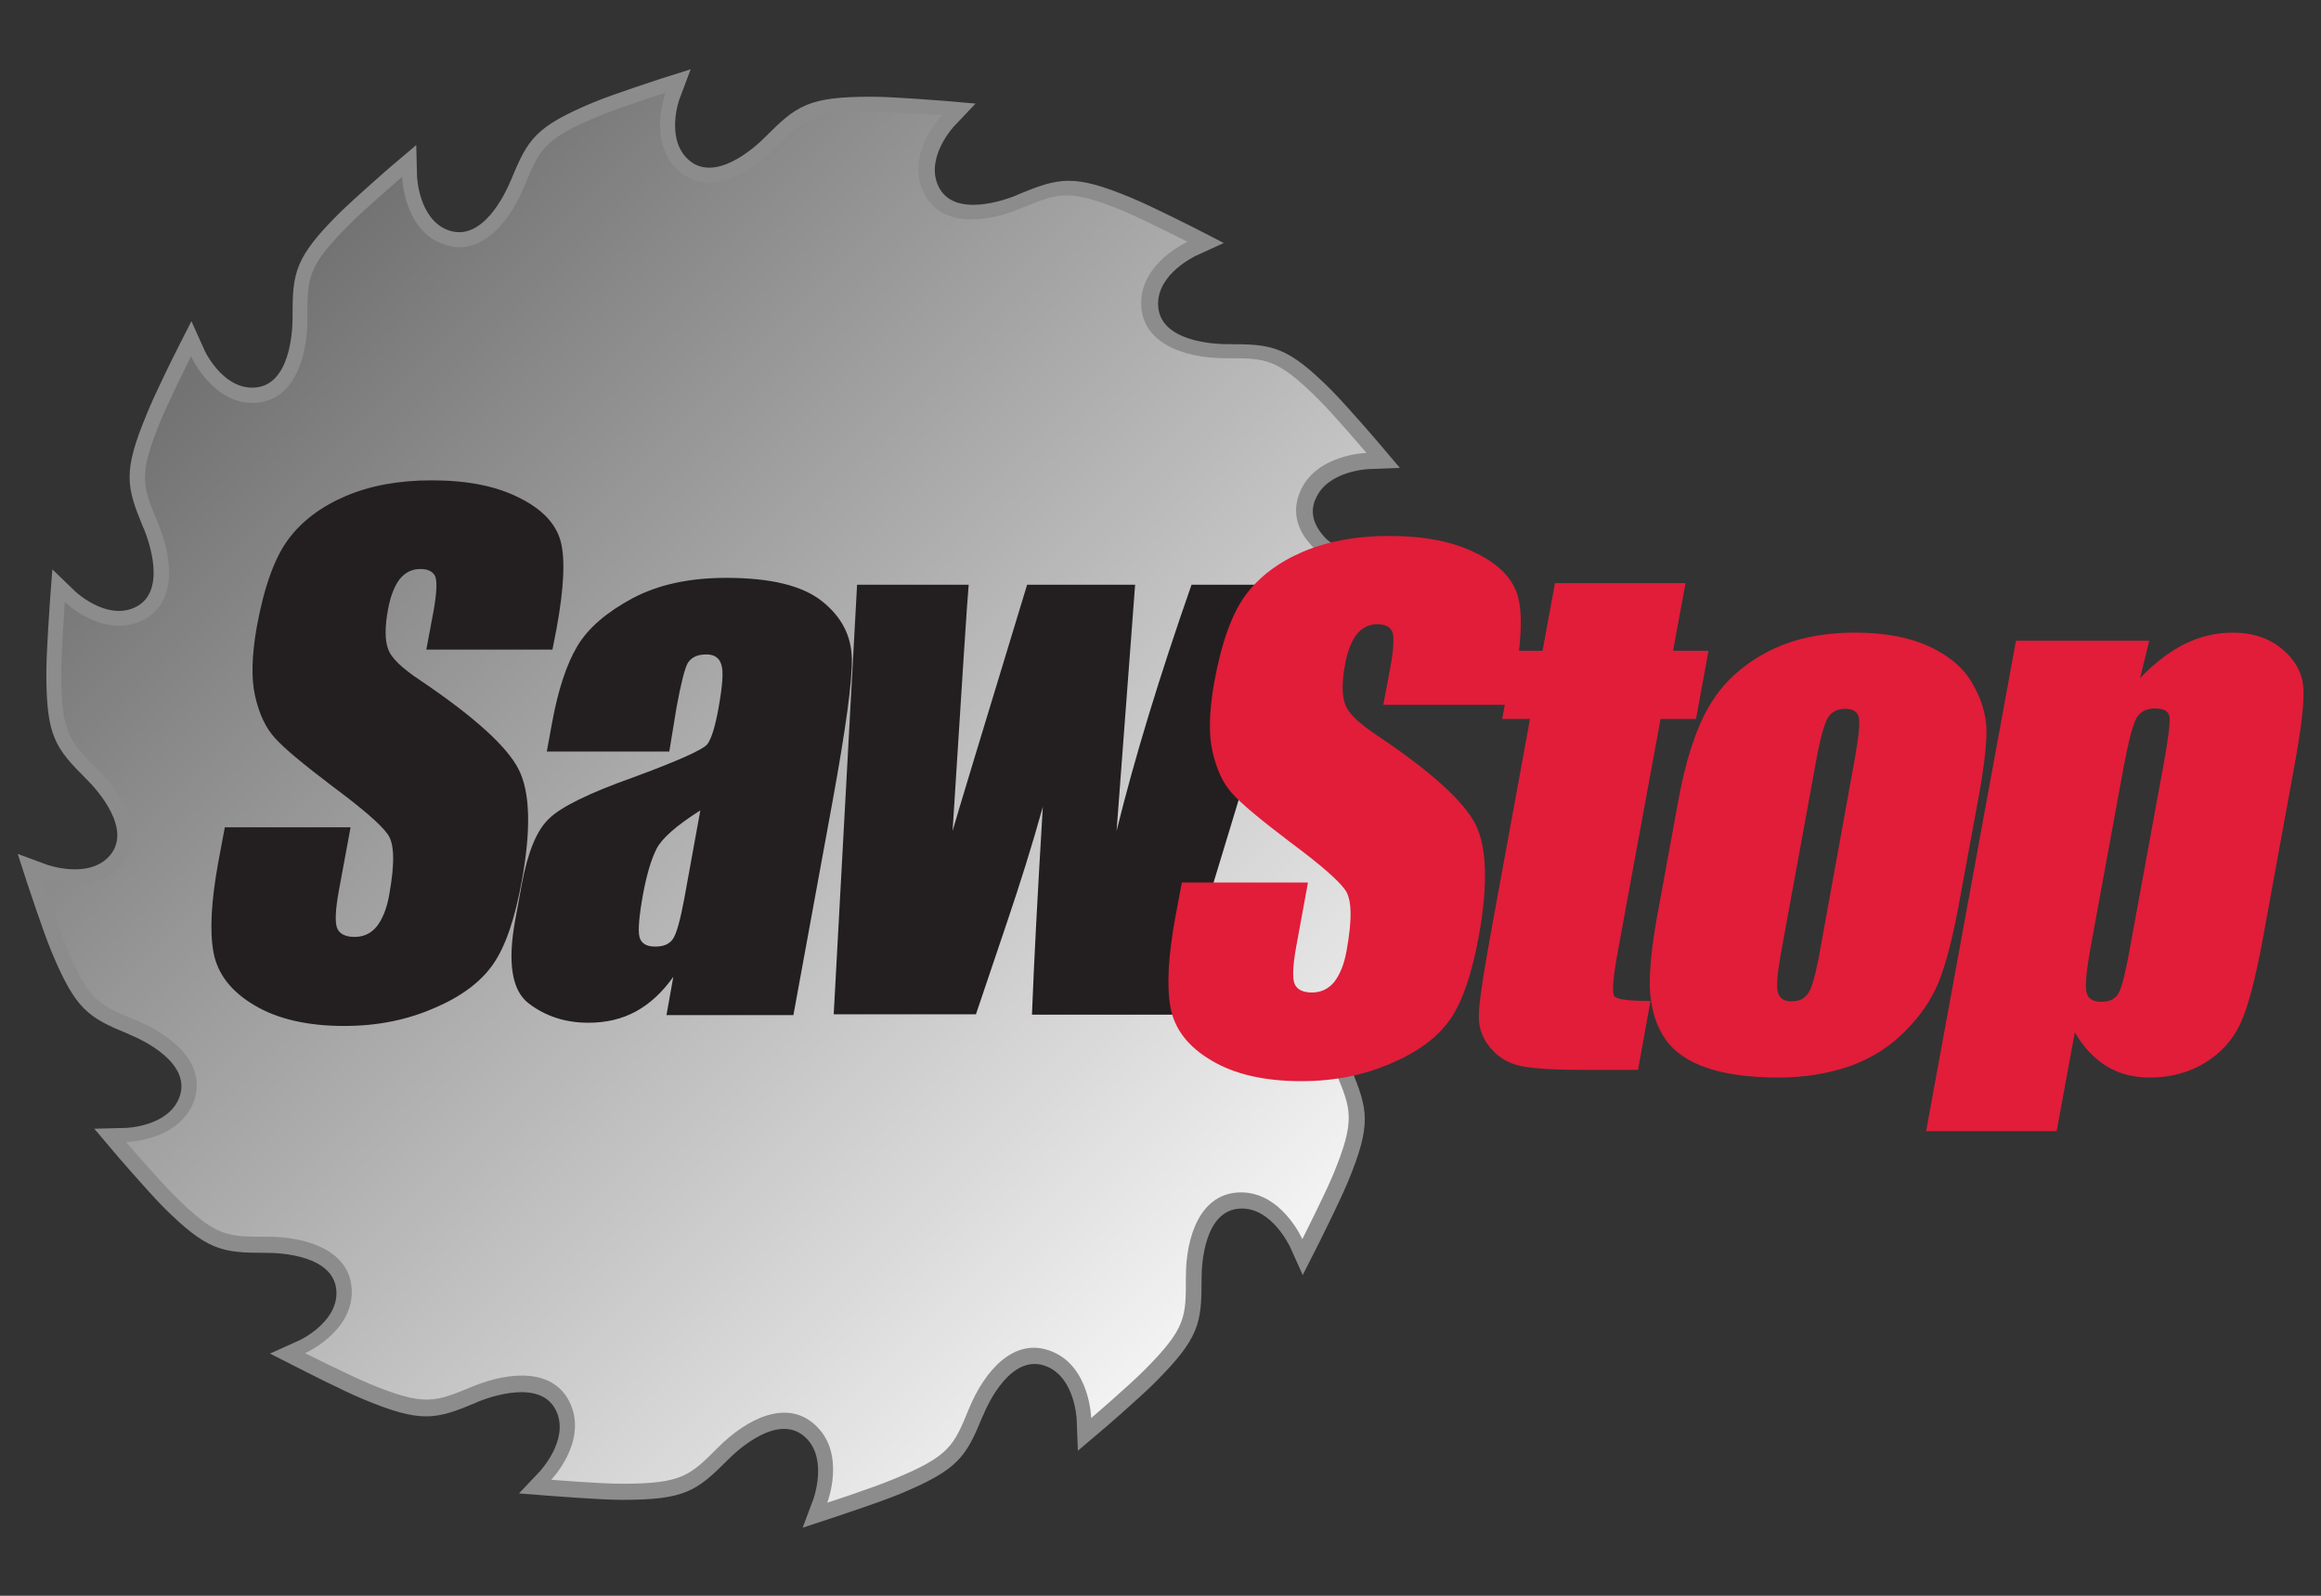
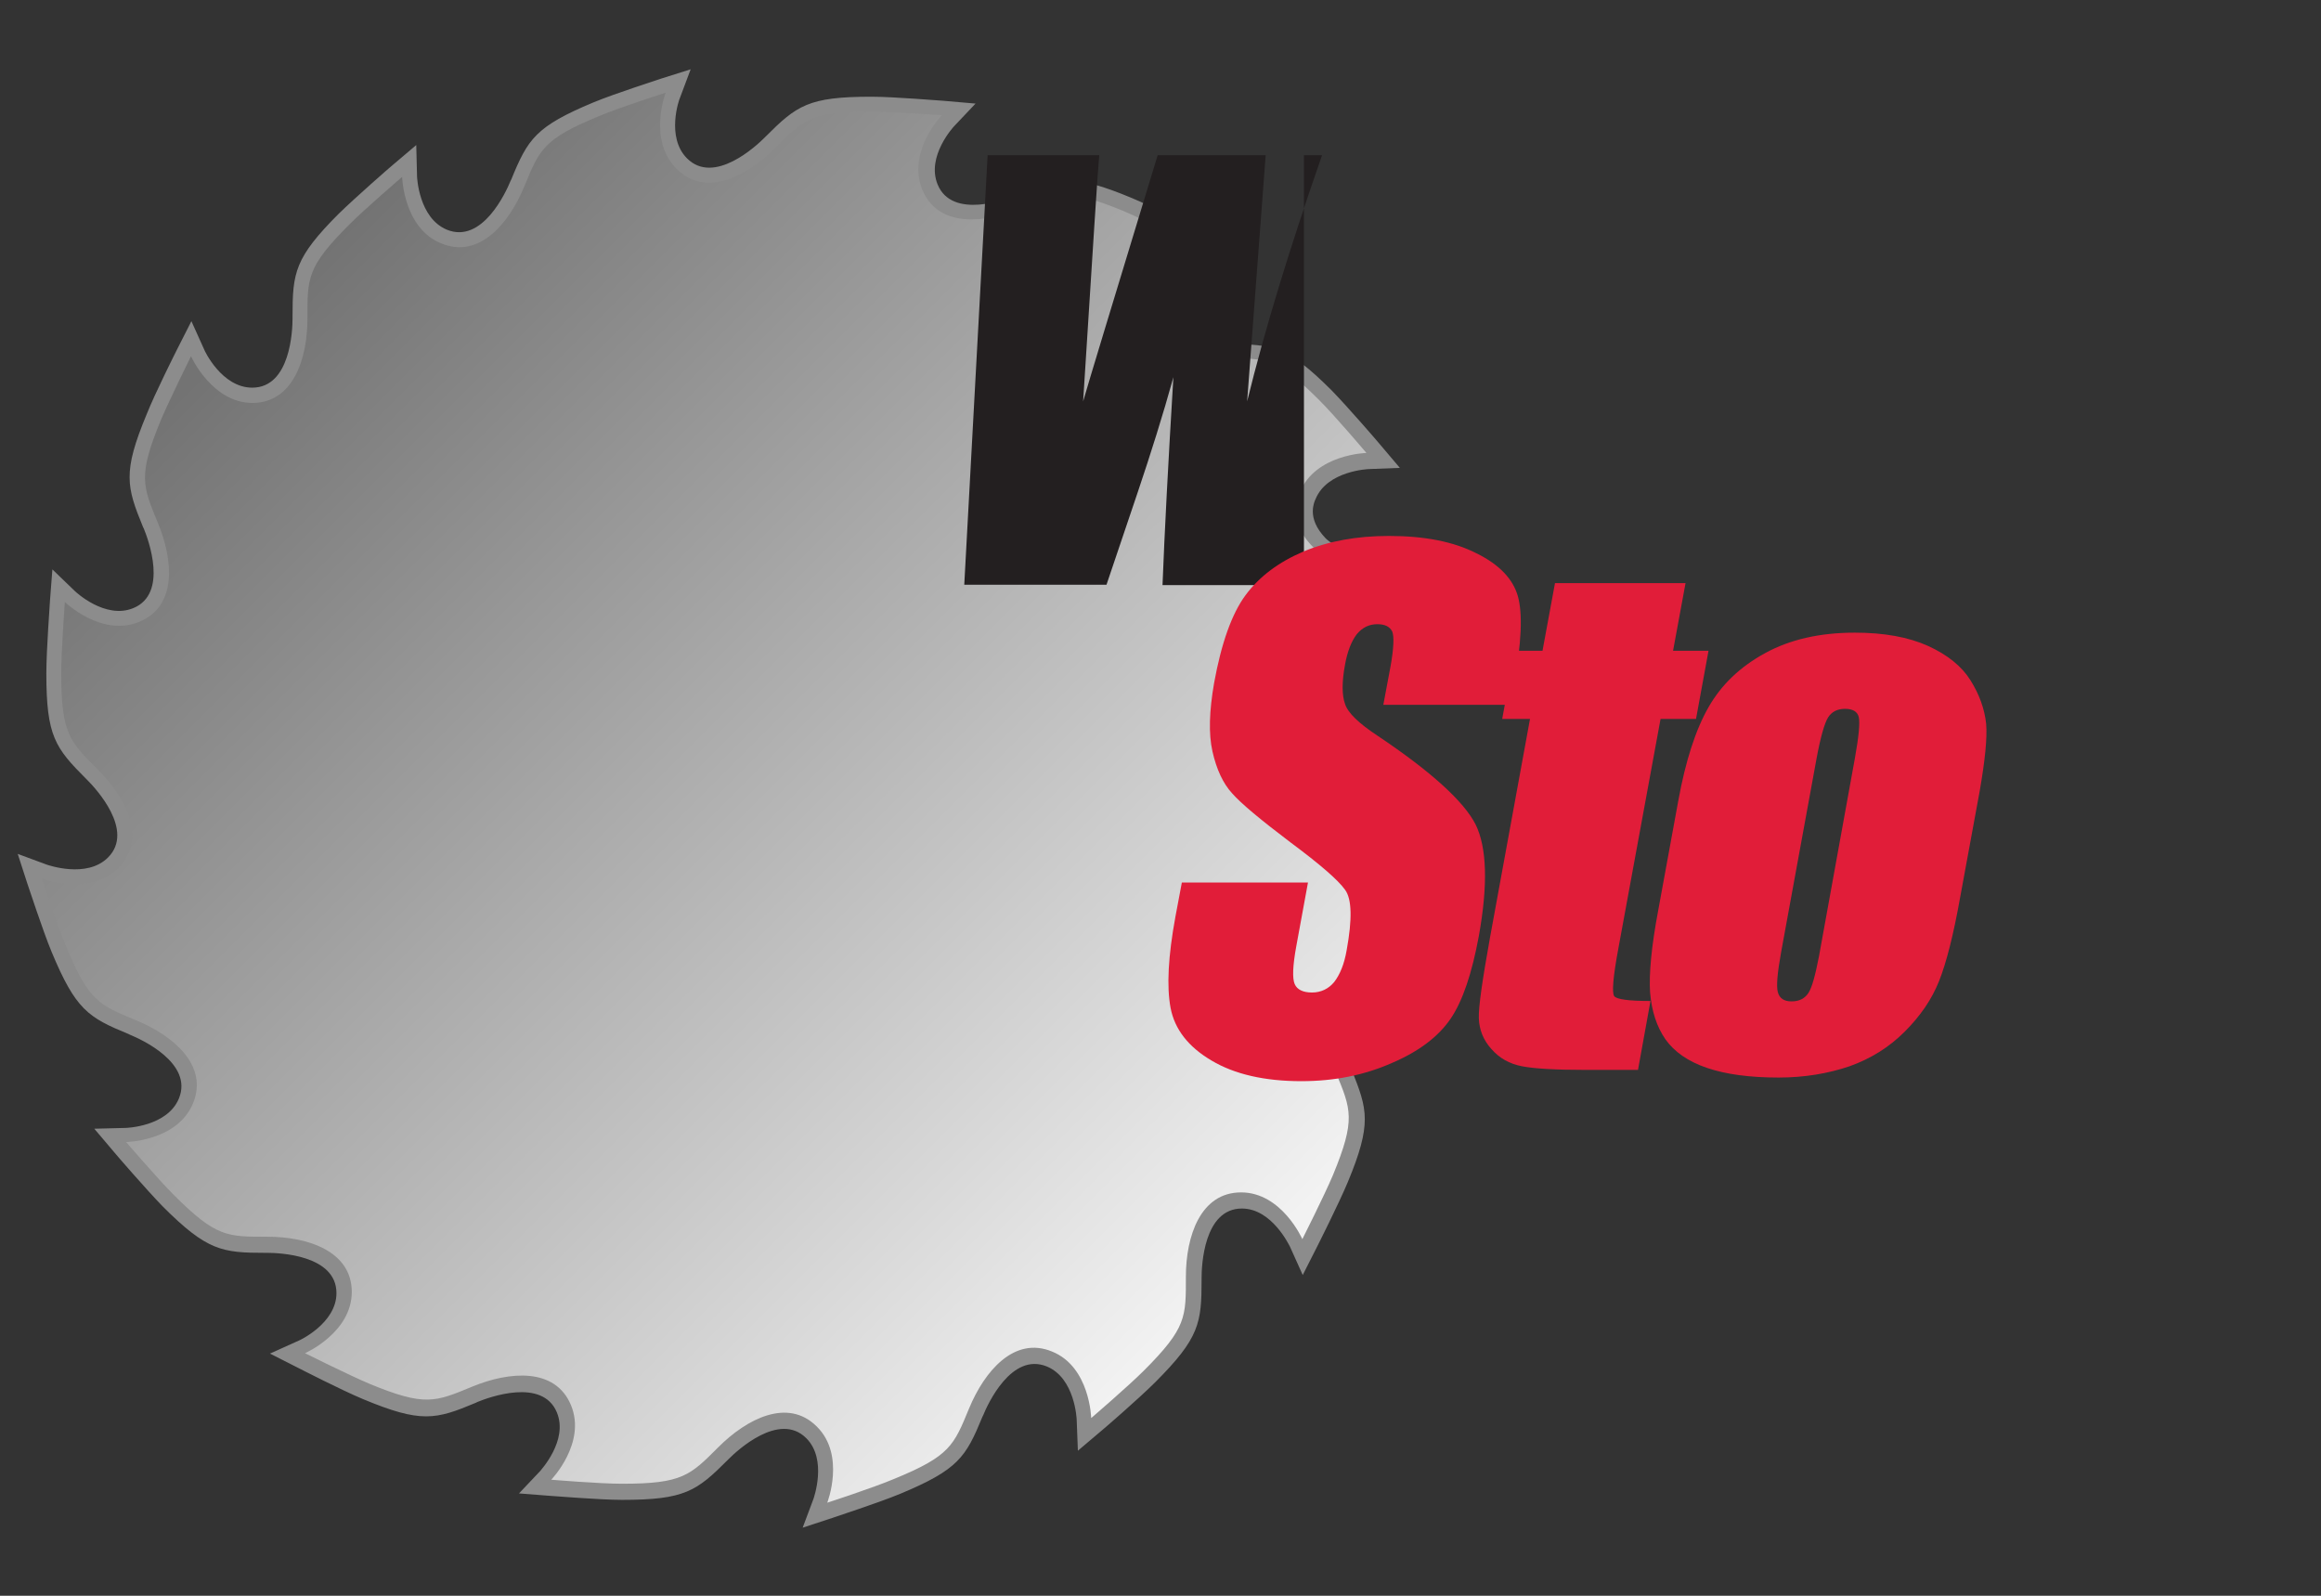
<svg xmlns="http://www.w3.org/2000/svg" version="1.1" id="Layer_1" x="0px" y="0px" viewBox="0 0 576 396" style="enable-background:new 0 0 576 396;" xml:space="preserve">
  <rect x="0" y="0" width="576" height="396" fill="#333333" stroke="none" />
  <style type="text/css">
	.st0{fill:#8C8C8C;}
	.st1{fill:url(#SVGID_1_);}
	.st2{fill:#231F20;}
	.st3{fill:#E11D39;}
</style>
  <g>
    <path class="st0" d="M164.1,19.5c-0.5,0.2-11.5,3.7-16.8,5.9c-14.4,6-16.3,9.1-20.4,19.1l-0.2,0.4c-1.1,2.7-7,15.7-15.8,12.1   c-7-2.9-7.4-13.1-7.4-13.2l-0.2-7.8l-5.9,5c-0.4,0.3-9.2,8-13.3,12c-11,11-11.5,14.7-11.5,25.5V79c0,2.9-0.5,17.2-10,17.2   c-7.6,0-11.9-9.3-11.9-9.4l-3.2-7.1l-3.5,6.9c-0.2,0.4-5.5,10.9-7.6,16.2c-6,14.4-5,18-0.9,28l0.2,0.4c1.1,2.7,6.1,16.1-2.6,19.7   c-7,2.9-14.4-4.1-14.5-4.2l-5.6-5.4l-0.6,7.8c0,0.5-0.9,12.2-0.9,18c0,15.6,2.2,18.5,9.9,26.2l0.3,0.3c2,2,11.8,12.5,5.1,19.2   c-5.3,5.3-15,1.8-15.1,1.8l-7.3-2.7l2.4,7.4c0.2,0.5,3.8,11.6,6,16.9c6,14.4,9.1,16.3,19.1,20.4l0.4,0.2c2.7,1.1,15.7,7,12.1,15.8   c-2.9,7-13.1,7.3-13.2,7.3l-7.8,0.2l5,5.9c0.3,0.4,8,9.3,12,13.4c11,11,14.7,11.5,25.5,11.5h0.4c2.9,0,17.2,0.5,17.2,10   c0,7.5-9.3,11.8-9.4,11.8l-7.1,3.2l6.9,3.5c0.4,0.2,10.9,5.6,16.2,7.8c14.4,6,18,5.1,28,0.9l0.4-0.2c2.7-1.1,16.1-6.1,19.7,2.6   c2.9,7-4.1,14.4-4.1,14.5l-5.3,5.6l7.7,0.6c0.5,0,12.2,1,17.9,1c15.6,0,18.5-2.2,26.2-9.9l0.3-0.3c2-2,12.5-11.8,19.2-5.1   c5.3,5.3,1.8,14.9,1.8,15l-2.7,7.2l7.3-2.4c0.5-0.2,11.6-3.8,16.9-6c14.4-6,16.3-9.1,20.4-19.1l0.2-0.4c1.1-2.7,7-15.7,15.8-12.1   c7,2.9,7.4,13.1,7.4,13.2l0.3,7.7l5.9-5c0.4-0.3,9.2-7.9,13.3-12c11-11,11.5-14.7,11.5-25.5v-0.4c0-2.9,0.5-17.2,10-17.2   c7.5,0,11.8,9.3,11.9,9.4l3.2,7.1l3.5-6.9c0.2-0.4,5.5-10.9,7.7-16.2c3-7.2,4.2-11.7,4.2-15.6c0-3.9-1.3-7.3-3.3-12.3   c0,0-0.9-2.1-1.1-2.5c6.7-2.4,19-9.4,22.6-28.8c0.5-2.7,0.7-5.1,0.7-7.5c0-22.3-20.3-30.8-20.5-30.9c-0.8-0.3-15-5.8-15-21.8   c0-1.7,0.2-3.5,0.5-5.4c2.1-11.8,7.4-17.5,18.3-19.8l10.2-2.1l-9.3-4.8c-3.4-1.8-11.2-6.6-12.8-8.2c-2.5-2.6-3.2-4.9-3.2-6.7   c0-1.4,0.4-2.5,0.7-3.1c2.9-7,13.1-7.4,13.2-7.4l7.7-0.3l-5-5.9c-0.3-0.4-7.9-9.2-11.9-13.3c-11-11-14.7-11.5-25.5-11.5h-0.4   c-2.9,0-17.2-0.5-17.2-10c0-7.6,9.2-11.8,9.3-11.9l7-3.2l-6.8-3.5c-0.4-0.2-10.8-5.5-16.1-7.7c-14.4-6-18-5-28-0.9l-0.4,0.2   c-2.6,1.1-16.1,6.1-19.7-2.6c-2.9-7,4-14.4,4.1-14.5l5.3-5.6L234,25c-0.5,0-12.1-1-17.8-1c-15.6,0-18.5,2.2-26.2,9.9l-0.3,0.3   c-2,2-12.5,11.8-19.2,5.1c-5.3-5.3-1.9-14.8-1.8-14.9l2.7-7.2L164.1,19.5z" />
    <linearGradient id="SVGID_1_" gradientUnits="userSpaceOnUse" x1="305.368" y1="318.027" x2="64.917" y2="77.576">
      <stop offset="0" style="stop-color:#F2F2F2" />
      <stop offset="1" style="stop-color:#737373" />
    </linearGradient>
    <path class="st1" d="M339.9,144.8c-11.8,2.5-18.6,8.8-21.2,22.7c-4.3,23.6,16.7,31.3,16.7,31.3s22.3,9,17.6,34.3   c-4.5,24.2-24,27-24,27c1.4,3.4,1,2.3,2.5,6c3.8,9.2,5,11.7-0.7,25.5c-2.2,5.2-7.6,15.9-7.6,15.9s-5.1-11.6-15.2-11.6   c-10.1,0-13.7,10.9-13.7,20.9c0,10,0.2,12.7-10.4,23.3c-4,4-13.1,11.8-13.1,11.8s-0.3-12.7-9.7-16.5c-9.4-3.9-16.8,4.9-20.6,14.1   c-3.8,9.2-4.7,11.8-18.6,17.5c-5.2,2.2-16.6,5.9-16.6,5.9s4.6-11.8-2.6-18.9c-7.2-7.2-17.4-1.9-24.4,5.1c-7,7-8.9,9.1-23.9,9.1   c-5.7,0-17.6-1-17.6-1s8.8-9.1,4.9-18.5c-3.9-9.4-15.3-8.4-24.5-4.6c-9.2,3.8-11.7,5-25.5-0.7c-5.2-2.2-16-7.6-16-7.6   s11.6-5.1,11.6-15.2c0-10.1-10.9-13.7-20.9-13.7c-10,0-12.7,0.2-23.3-10.4c-4-4-11.8-13.1-11.8-13.1s12.7-0.2,16.6-9.6   c3.9-9.4-4.9-16.8-14.1-20.6c-9.2-3.8-11.8-4.7-17.5-18.6c-2.2-5.2-5.9-16.6-5.9-16.6s11.8,4.6,19-2.6c7.2-7.2,1.9-17.4-5.1-24.4   c-7-7-9.1-8.9-9.1-23.9c0-5.7,0.9-17.7,0.9-17.7s9.1,8.8,18.5,4.9c9.4-3.9,8.4-15.3,4.6-24.5c-3.8-9.2-5-11.7,0.7-25.5   c2.2-5.2,7.5-15.9,7.5-15.9s5.2,11.6,15.3,11.6C72.8,99.9,76.3,89,76.3,79c0-10-0.2-12.7,10.4-23.3c4-4,13.1-11.8,13.1-11.8   s0.3,12.7,9.7,16.5c9.4,3.9,16.8-4.9,20.6-14.1c3.8-9.2,4.7-11.8,18.6-17.5c5.2-2.2,16.5-5.8,16.5-5.8s-4.5,11.7,2.7,18.9   c7.2,7.2,17.4,1.9,24.4-5.1c7-7,8.9-9.1,23.9-9.1c5.7,0,17.5,0.9,17.5,0.9s-8.7,9.1-4.8,18.5c3.9,9.4,15.3,8.4,24.5,4.6   c9.2-3.8,11.7-5,25.5,0.7c5.2,2.2,15.8,7.6,15.8,7.6s-11.5,5.1-11.5,15.2c0,10.1,10.9,13.7,20.9,13.7s12.7-0.2,23.3,10.4   c4,4,11.7,13.1,11.7,13.1s-12.6,0.3-16.5,9.7c-2.2,5.3-0.4,10,3.3,13.7C328.3,138.1,336.9,143.2,339.9,144.8z" />
-     <path class="st2" d="M323.6,145.2l-32.4,106.6h-35.1c0.5-13,1.4-30.2,2.7-51.6c-2.6,9.4-5.6,18.9-8.8,28.4l-7.8,23.1h-35.3   l5.8-106.6h27.7c-0.3,2.8-1.6,23.2-4,61.1c1.1-3.9,7.3-24.3,18.5-61.1h26.8l-4.6,61.1c4.4-17.9,10.6-38.2,18.6-61.1H323.6z" />
-     <path class="st2" d="M166.1,186.5h-30.4l1.3-7.1c1.5-8.2,3.6-14.6,6.3-19.1c2.7-4.5,7.3-8.4,13.6-11.8c6.4-3.4,14.1-5.1,23.3-5.1   c11,0,18.9,1.9,23.8,5.8c4.9,3.9,7.3,8.6,7.4,14.3c0.1,5.6-1.5,17.3-4.7,34.9l-9.8,53.5h-31.5l1.7-9.5c-2.7,3.8-5.8,6.7-9.3,8.6   c-3.5,1.9-7.4,2.8-11.8,2.8c-5.7,0-10.6-1.6-14.8-4.8c-4.2-3.2-5.3-10.2-3.3-20.9l1.6-8.7c1.5-8,3.7-13.4,6.8-16.3   c3-2.9,9.9-6.3,20.6-10.1c11.4-4.2,17.7-7,18.7-8.4c1-1.4,1.9-4.4,2.7-8.8c1-5.6,1.3-9.2,0.7-10.9c-0.5-1.7-1.8-2.5-3.7-2.5   c-2.2,0-3.7,0.7-4.6,2.1c-0.8,1.4-1.7,5.1-2.8,11L166.1,186.5z M173.8,201.1c-6,3.8-9.6,7-10.9,9.6c-1.3,2.6-2.4,6.3-3.3,11.1   c-1,5.5-1.3,9.1-0.9,10.7c0.4,1.6,1.7,2.4,3.9,2.4c2.1,0,3.5-0.6,4.4-1.9c0.9-1.3,1.8-4.6,2.8-9.9L173.8,201.1z" />
-     <path class="st2" d="M137.1,161.2h-31.3l1.8-9.6c0.8-4.5,0.9-7.4,0.4-8.6c-0.6-1.2-1.8-1.8-3.7-1.8c-2,0-3.7,0.8-5.1,2.5   c-1.3,1.7-2.3,4.2-2.9,7.5c-0.8,4.3-0.8,7.6,0,9.8c0.7,2.2,3.4,4.8,8.1,7.9c13.3,9,21.4,16.3,24.3,22c2.9,5.7,3.1,15,0.8,27.7   c-1.7,9.3-4,16.1-7,20.5c-3,4.4-7.8,8.1-14.6,11c-6.8,3-14.2,4.5-22.5,4.5c-9,0-16.5-1.7-22.2-5.1c-5.8-3.4-9.2-7.8-10.2-13.1   c-1-5.3-0.6-12.8,1.2-22.6l1.6-8.5H87L84.1,221c-0.9,4.9-1,8-0.4,9.4c0.6,1.4,2.1,2.1,4.3,2.1c2.3,0,4.1-0.9,5.5-2.6   c1.4-1.8,2.5-4.4,3.1-7.9c1.4-7.7,1.3-12.7-0.4-15c-1.7-2.4-6.2-6.3-13.6-11.8c-7.4-5.6-12.2-9.6-14.4-12.1   c-2.3-2.5-3.9-6-4.9-10.4c-1-4.4-0.8-10.1,0.4-17c1.8-9.9,4.4-17.2,7.8-21.8c3.4-4.6,8.2-8.2,14.3-10.8c6.1-2.6,13.2-3.9,21.3-3.9   c8.8,0,16,1.4,21.7,4.3c5.7,2.8,9.1,6.4,10.3,10.7c1.2,4.3,0.9,11.6-1,21.9L137.1,161.2z" />
-     <path class="st3" d="M533.4,158.9l-2.3,9.4c3.6-3.8,7.3-6.6,11.1-8.5c3.8-1.9,7.8-2.8,11.9-2.8c5,0,9.1,1.4,12.3,4.1   c3.2,2.7,4.9,5.8,5.2,9.3c0.3,3.5-0.4,9.5-1.9,18l-8.2,44.9c-1.8,9.7-3.6,16.6-5.5,20.7c-1.9,4.1-4.9,7.4-8.9,9.8   c-4,2.4-8.5,3.6-13.6,3.6c-4,0-7.6-0.9-10.7-2.8c-3.1-1.9-5.7-4.7-7.9-8.4l-4.5,24.5H478l22.3-121.7H533.4z M536.9,189.9   c1.2-6.6,1.7-10.6,1.5-12c-0.2-1.4-1.4-2.1-3.6-2.1c-2.1,0-3.7,0.8-4.6,2.4c-0.9,1.6-1.9,5.5-3.1,11.7l-8.1,44.2   c-1.2,6.4-1.6,10.5-1.2,12.1c0.3,1.6,1.6,2.4,3.7,2.4c2.1,0,3.5-0.7,4.3-2.2c0.8-1.5,1.7-5.1,2.7-10.7L536.9,189.9z" />
+     <path class="st2" d="M323.6,145.2h-35.1c0.5-13,1.4-30.2,2.7-51.6c-2.6,9.4-5.6,18.9-8.8,28.4l-7.8,23.1h-35.3   l5.8-106.6h27.7c-0.3,2.8-1.6,23.2-4,61.1c1.1-3.9,7.3-24.3,18.5-61.1h26.8l-4.6,61.1c4.4-17.9,10.6-38.2,18.6-61.1H323.6z" />
    <path class="st3" d="M491.3,196.3l-4.8,26.1c-1.7,9.6-3.5,16.6-5.3,21.1c-1.8,4.5-4.6,8.6-8.5,12.5c-3.9,3.9-8.4,6.7-13.7,8.6   c-5.3,1.8-11.2,2.8-17.6,2.8c-7.2,0-13.1-0.8-17.8-2.4c-4.7-1.6-8.1-4-10.3-7.1c-2.2-3.2-3.4-7-3.8-11.6c-0.3-4.5,0.3-11.3,2-20.3   l5-27.3c1.8-9.9,4.3-17.6,7.5-23.2c3.2-5.6,7.8-10,14-13.4c6.2-3.4,13.6-5.1,22.3-5.1c7.3,0,13.3,1.1,18.2,3.3   c4.8,2.2,8.3,5,10.5,8.5c2.2,3.5,3.5,7.1,3.9,10.8C493.2,183.2,492.6,188.8,491.3,196.3z M460.3,188.3c1-5.5,1.3-8.9,1-10.3   s-1.5-2.1-3.4-2.1s-3.3,0.7-4.2,2.1c-0.9,1.4-1.9,4.9-2.9,10.3l-8.8,48.1c-0.9,5-1.2,8.3-0.8,9.8c0.4,1.5,1.5,2.3,3.4,2.3   c1.9,0,3.3-0.7,4.2-2.1c0.9-1.4,1.7-4.4,2.6-9L460.3,188.3z" />
    <path class="st3" d="M418.3,144.7l-3.1,16.8h8.8l-3.1,16.9h-8.8l-10.5,57.1c-1.3,7-1.6,10.9-1,11.7c0.6,0.8,3.6,1.2,9,1.2   l-3.1,17.1h-13.1c-7.4,0-12.6-0.3-15.7-0.9c-3.1-0.6-5.6-2-7.6-4.3c-2-2.2-3-4.8-3.1-7.6c-0.1-2.9,0.9-9.6,2.8-20.2l9.9-54.1h-6.9   l3.1-16.9h6.9l3.1-16.8H418.3z" />
    <path class="st3" d="M374.6,174.9h-31.3l1.8-9.6c0.8-4.5,0.9-7.4,0.4-8.6c-0.6-1.2-1.8-1.8-3.7-1.8c-2,0-3.7,0.8-5.1,2.5   c-1.3,1.7-2.3,4.2-2.9,7.5c-0.8,4.3-0.8,7.6,0,9.8c0.7,2.2,3.4,4.8,8.1,7.9c13.3,8.9,21.4,16.3,24.3,22c2.8,5.7,3.1,14.9,0.8,27.7   c-1.7,9.2-4,16.1-7,20.5c-3,4.4-7.8,8.1-14.6,11c-6.8,3-14.2,4.5-22.5,4.5c-9,0-16.5-1.7-22.2-5.1c-5.8-3.4-9.2-7.8-10.2-13.1   c-1-5.3-0.6-12.8,1.2-22.6l1.6-8.5h31.3l-2.9,15.8c-0.9,4.9-1,8-0.4,9.4c0.6,1.4,2.1,2.1,4.3,2.1c2.2,0,4.1-0.9,5.5-2.6   c1.4-1.8,2.5-4.4,3.1-7.9c1.4-7.7,1.3-12.7-0.4-15c-1.7-2.4-6.2-6.3-13.6-11.8c-7.4-5.6-12.2-9.6-14.4-12.1   c-2.3-2.5-3.9-6-4.9-10.4c-1-4.4-0.8-10.1,0.4-17c1.8-9.9,4.4-17.2,7.8-21.8c3.4-4.6,8.2-8.2,14.3-10.8c6.2-2.6,13.2-3.9,21.3-3.9   c8.8,0,16,1.4,21.7,4.3c5.7,2.8,9.1,6.4,10.3,10.7c1.2,4.3,0.9,11.6-1,22L374.6,174.9z" />
  </g>
</svg>